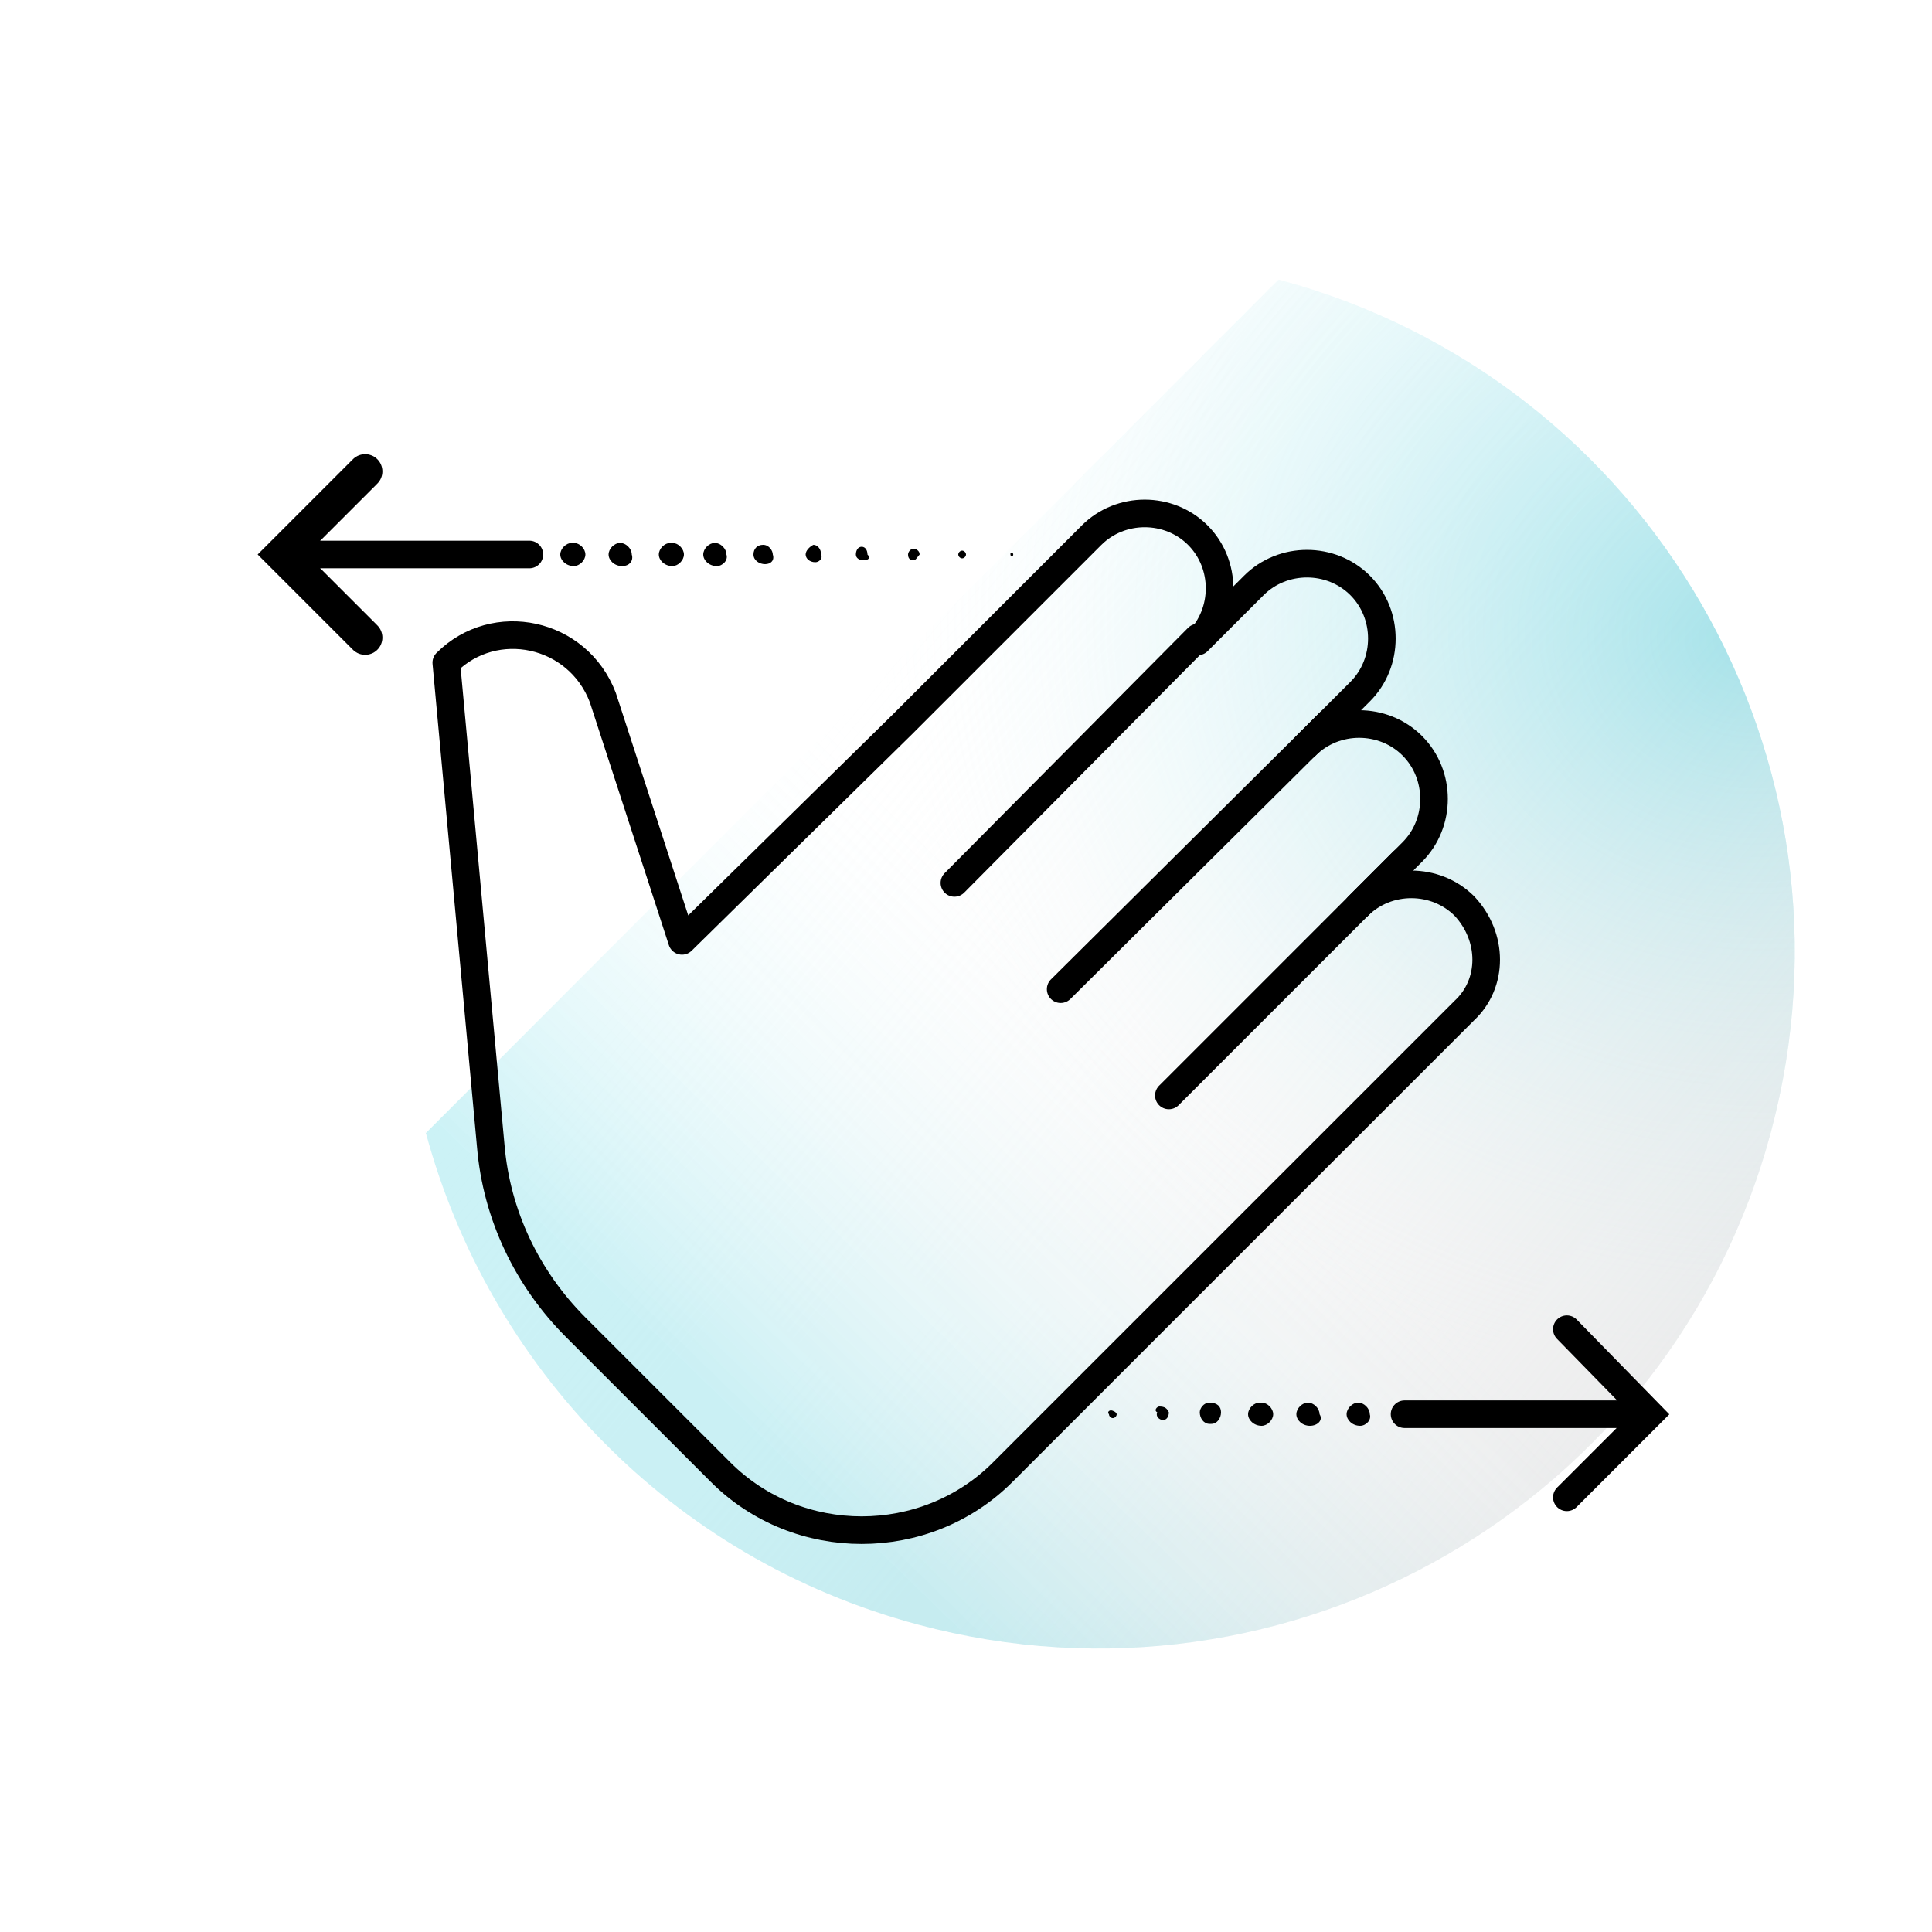
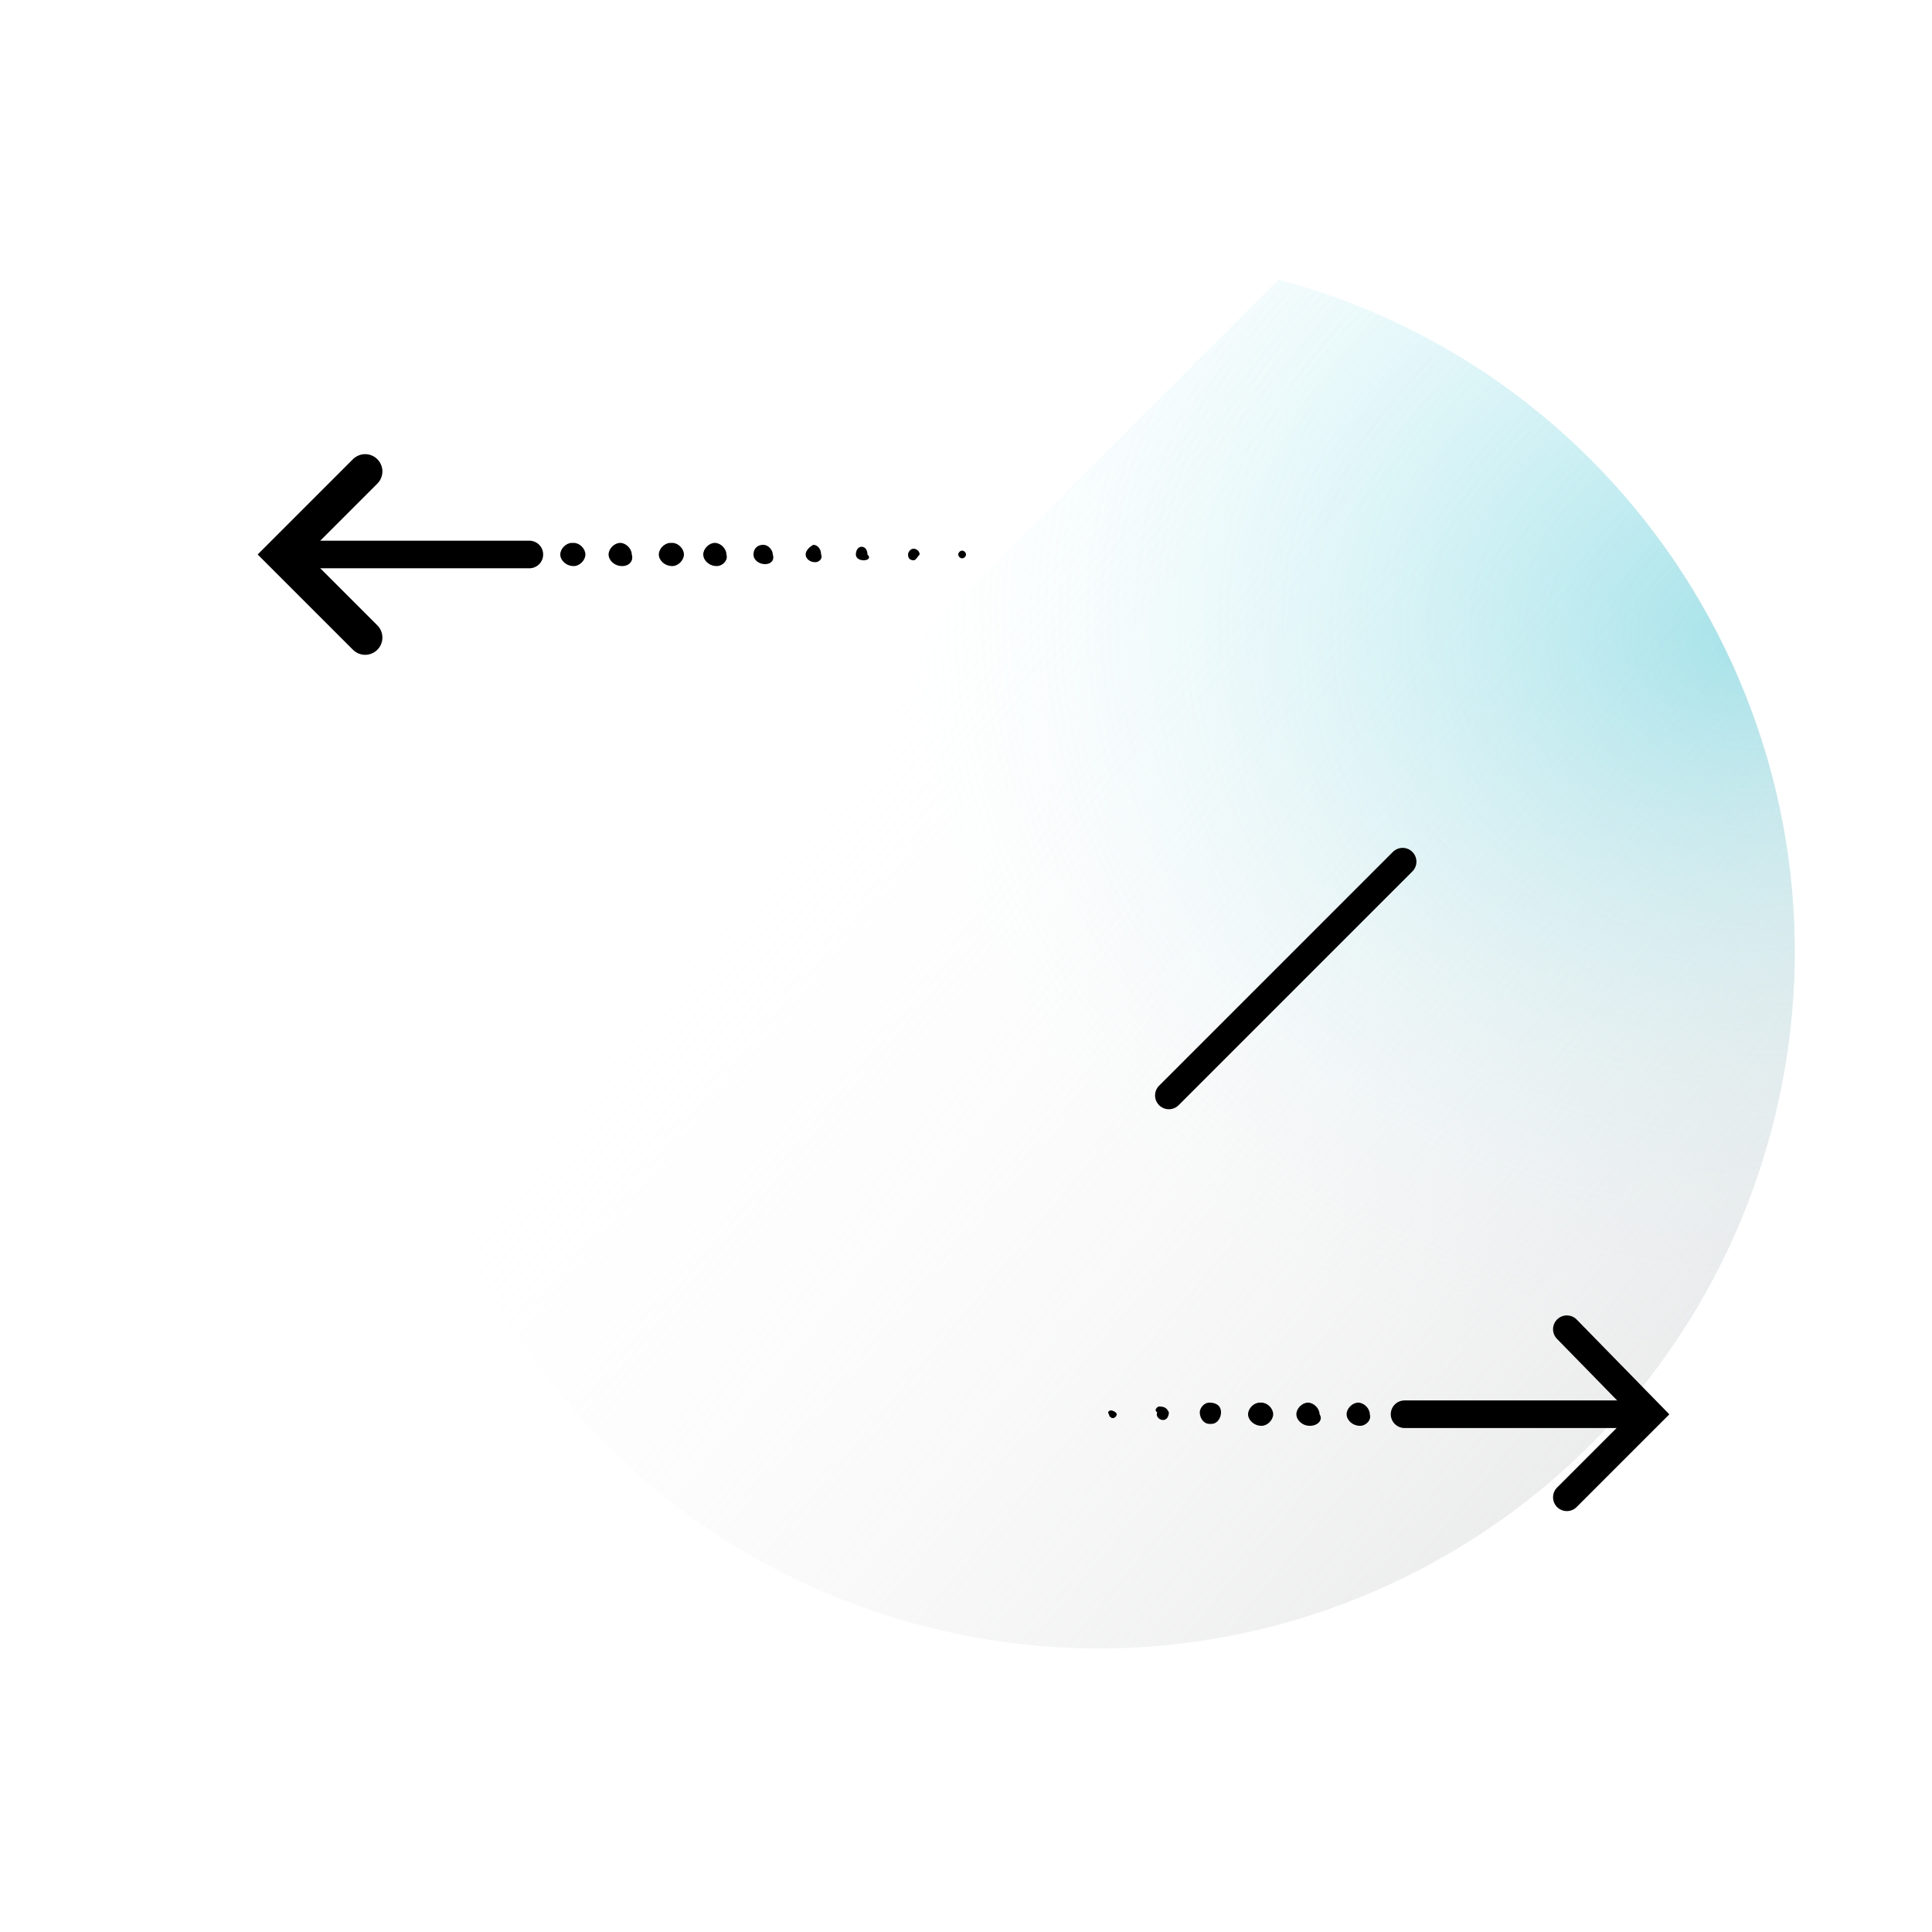
<svg xmlns="http://www.w3.org/2000/svg" width="70" height="70" viewBox="0 0 70 70" fill="none">
  <g clip-path="url(#clip0_308_3115)">
    <path d="M46.324 10.129C59.782 13.734 67.768 27.567 64.162 41.025C60.556 54.482 46.723 62.469 33.266 58.863C24.256 56.449 17.699 49.451 15.431 41.051C15.493 41.317 15.359 40.787 15.431 41.051C18.708 37.77 19.017 37.461 21.9 34.575C29.468 27 29.365 27.104 33.895 22.569C39.456 17.003 40.11 16.349 46.324 10.129Z" fill="url(#paint0_radial_308_3115)" />
    <path d="M46.324 10.129C59.782 13.734 67.768 27.567 64.162 41.025C60.556 54.482 46.723 62.469 33.266 58.863C24.256 56.449 17.699 49.451 15.431 41.051C15.493 41.317 15.359 40.787 15.431 41.051C18.708 37.77 19.017 37.461 21.9 34.575C29.468 27 29.365 27.104 33.895 22.569C39.456 17.003 40.11 16.349 46.324 10.129Z" fill="url(#paint1_linear_308_3115)" />
-     <path d="M46.324 10.129C59.782 13.734 67.768 27.567 64.162 41.025C60.556 54.482 46.723 62.469 33.266 58.863C24.256 56.449 17.699 49.451 15.431 41.051C15.493 41.317 15.359 40.787 15.431 41.051C18.708 37.77 19.017 37.461 21.9 34.575C29.468 27 29.365 27.104 33.895 22.569C39.456 17.003 40.11 16.349 46.324 10.129Z" fill="url(#paint2_linear_308_3115)" />
-     <path d="M36.68 20.16C36.68 20.16 36.61 20.16 36.61 20.09C36.61 20.02 36.61 20.02 36.68 20.02C36.68 20.02 36.75 20.09 36.68 20.16Z" fill="black" />
    <path d="M34.86 20.23C34.79 20.23 34.72 20.16 34.72 20.09C34.72 20.02 34.79 19.95 34.86 19.95C34.93 19.95 35 20.02 35 20.09C35 20.16 34.93 20.23 34.86 20.23Z" fill="black" />
    <path d="M33.11 20.3C32.97 20.3 32.9 20.23 32.9 20.09C32.9 20.02 32.97 19.88 33.11 19.88C33.18 19.88 33.32 19.95 33.32 20.09C33.25 20.16 33.18 20.3 33.11 20.3Z" fill="black" />
    <path d="M31.29 20.3C31.15 20.3 31.01 20.23 31.01 20.09C31.01 19.95 31.08 19.81 31.22 19.81C31.36 19.81 31.43 19.95 31.43 20.09C31.57 20.23 31.43 20.3 31.29 20.3Z" fill="black" />
    <path d="M29.54 20.37C29.33 20.37 29.19 20.23 29.19 20.09C29.19 19.95 29.33 19.81 29.47 19.74C29.61 19.74 29.75 19.88 29.75 20.09C29.82 20.23 29.68 20.37 29.54 20.37Z" fill="black" />
    <path d="M27.72 20.44C27.51 20.44 27.3 20.3 27.3 20.09C27.3 19.88 27.44 19.74 27.65 19.74C27.86 19.74 28 19.95 28 20.09C28.07 20.3 27.93 20.44 27.72 20.44Z" fill="black" />
    <path d="M25.97 20.51C25.69 20.51 25.48 20.3 25.48 20.09C25.48 19.88 25.69 19.67 25.9 19.67C26.11 19.67 26.32 19.88 26.32 20.09C26.39 20.3 26.18 20.51 25.97 20.51Z" fill="black" />
    <path d="M13.23 23.1L10.22 20.09L13.23 17.08" stroke="black" stroke-width="1.25" stroke-miterlimit="10" stroke-linecap="round" />
    <path d="M10.5 20.09H19.18" stroke="black" stroke-miterlimit="10" stroke-linecap="round" />
    <path d="M24.36 20.51C24.08 20.51 23.87 20.3 23.87 20.09C23.87 19.88 24.08 19.67 24.29 19.67H24.36C24.57 19.67 24.78 19.88 24.78 20.09C24.78 20.3 24.57 20.51 24.36 20.51ZM22.54 20.51C22.26 20.51 22.05 20.3 22.05 20.09C22.05 19.88 22.26 19.67 22.47 19.67C22.68 19.67 22.89 19.88 22.89 20.09C22.96 20.3 22.82 20.51 22.54 20.51ZM20.79 20.51C20.51 20.51 20.3 20.3 20.3 20.09C20.3 19.88 20.51 19.67 20.72 19.67H20.79C21 19.67 21.21 19.88 21.21 20.09C21.21 20.3 21 20.51 20.79 20.51Z" fill="black" />
    <path d="M40.25 51.101C40.32 51.101 40.46 51.171 40.46 51.241C40.46 51.311 40.39 51.381 40.32 51.381C40.25 51.381 40.18 51.311 40.18 51.241C40.11 51.171 40.18 51.101 40.25 51.101Z" fill="black" />
    <path d="M42 50.96C42.21 50.96 42.28 51.03 42.35 51.17C42.35 51.31 42.28 51.45 42.14 51.45C42 51.45 41.86 51.31 41.93 51.17C41.79 51.1 41.93 50.96 42 50.96Z" fill="black" />
    <path d="M43.82 50.82C44.1 50.82 44.24 50.96 44.24 51.17C44.24 51.38 44.1 51.59 43.89 51.59H43.82C43.61 51.59 43.47 51.38 43.47 51.17C43.47 51.03 43.61 50.82 43.82 50.82Z" fill="black" />
    <path d="M56.77 48.16L59.78 51.24L56.77 54.25" stroke="black" stroke-miterlimit="10" stroke-linecap="round" />
    <path d="M59.5 51.24H50.89" stroke="black" stroke-miterlimit="10" stroke-linecap="round" />
    <path d="M49.28 51.66C49 51.66 48.79 51.45 48.79 51.24C48.79 51.03 49 50.82 49.21 50.82C49.42 50.82 49.63 51.03 49.63 51.24C49.7 51.45 49.49 51.66 49.28 51.66ZM47.46 51.66C47.18 51.66 46.97 51.45 46.97 51.24C46.97 51.03 47.18 50.82 47.39 50.82C47.6 50.82 47.81 51.03 47.81 51.24C47.95 51.45 47.74 51.66 47.46 51.66ZM45.71 51.66C45.43 51.66 45.22 51.45 45.22 51.24C45.22 51.03 45.43 50.82 45.64 50.82H45.71C45.92 50.82 46.13 51.03 46.13 51.24C46.13 51.45 45.92 51.66 45.71 51.66Z" fill="black" />
-     <path d="M53.06 32.83C52.01 31.78 50.26 31.78 49.21 32.83L51.17 30.87C52.22 29.82 52.22 28.07 51.17 27.02C50.12 25.97 48.37 25.97 47.32 27.02L49.28 25.06C50.33 24.01 50.33 22.26 49.28 21.21C48.23 20.16 46.48 20.16 45.43 21.21L43.4 23.24C44.45 22.19 44.45 20.44 43.4 19.39C42.35 18.34 40.6 18.34 39.55 19.39L39.41 19.53L32.69 26.25L24.71 34.09L21.84 25.27C20.93 22.89 17.92 22.26 16.17 24.01L17.78 41.51C17.99 44.03 19.11 46.34 20.86 48.09L26.11 53.34C28.91 56.14 33.53 56.14 36.33 53.34L53.06 36.61C54.11 35.63 54.11 33.95 53.06 32.83Z" stroke="black" stroke-linecap="round" stroke-linejoin="round" />
-     <path d="M43.4 23.1L34.58 31.99" stroke="black" stroke-linecap="round" stroke-linejoin="round" />
-     <path d="M48.16 26.18L38.43 35.84" stroke="black" stroke-linecap="round" stroke-linejoin="round" />
    <path d="M50.82 31.22L42.35 39.69" stroke="black" stroke-linecap="round" stroke-linejoin="round" />
  </g>
  <defs>
    <radialGradient id="paint0_radial_308_3115" cx="0" cy="0" r="1" gradientUnits="userSpaceOnUse" gradientTransform="translate(63.427 23.239) rotate(-170.011) scale(32.516 28.624)">
      <stop stop-color="#00BDD2" stop-opacity="0.5" />
      <stop offset="1" stop-color="white" stop-opacity="0" />
    </radialGradient>
    <linearGradient id="paint1_linear_308_3115" x1="29.014" y1="23.624" x2="61.69" y2="50.765" gradientUnits="userSpaceOnUse">
      <stop stop-color="white" stop-opacity="0" />
      <stop offset="1" stop-color="#DCDDDE" stop-opacity="0.6" />
    </linearGradient>
    <linearGradient id="paint2_linear_308_3115" x1="31.448" y1="26.009" x2="16.407" y2="41.498" gradientUnits="userSpaceOnUse">
      <stop stop-color="white" stop-opacity="0" />
      <stop offset="1" stop-color="#00BDD2" stop-opacity="0.2" />
    </linearGradient>
    <clipPath id="clip0_308_3115">
      <rect width="70" height="70" rx="5" fill="white" />
    </clipPath>
  </defs>
</svg>